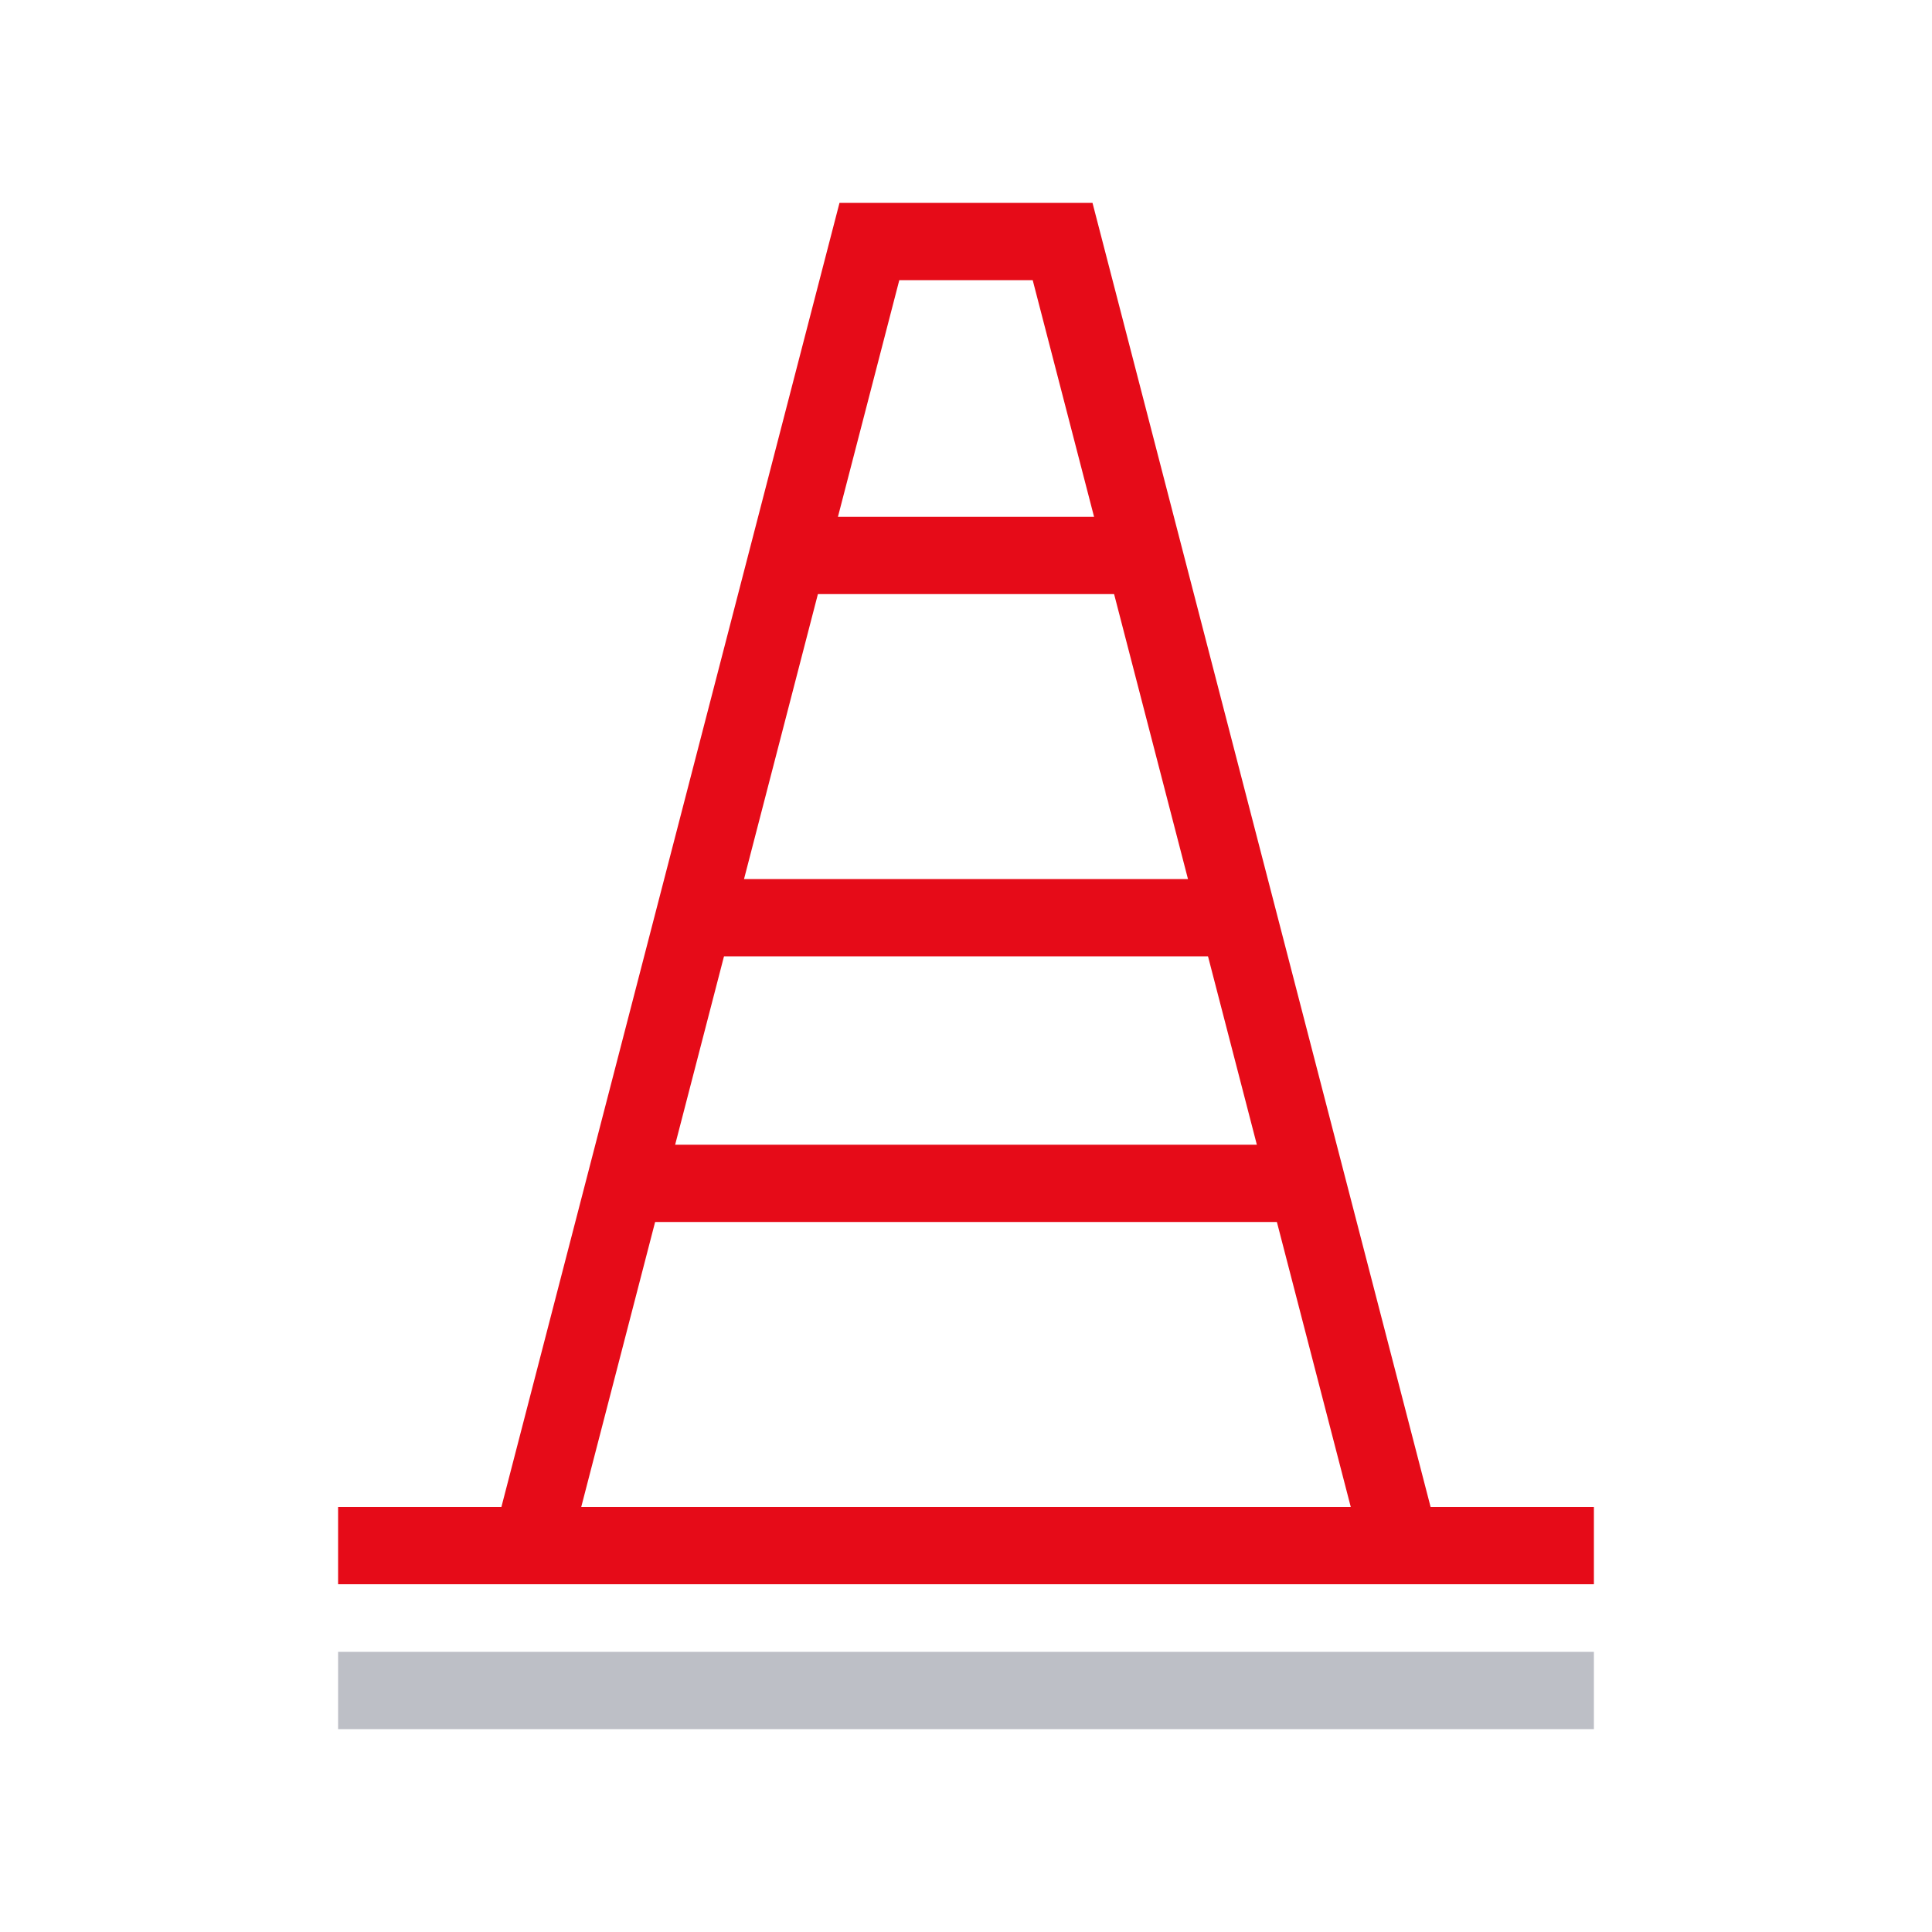
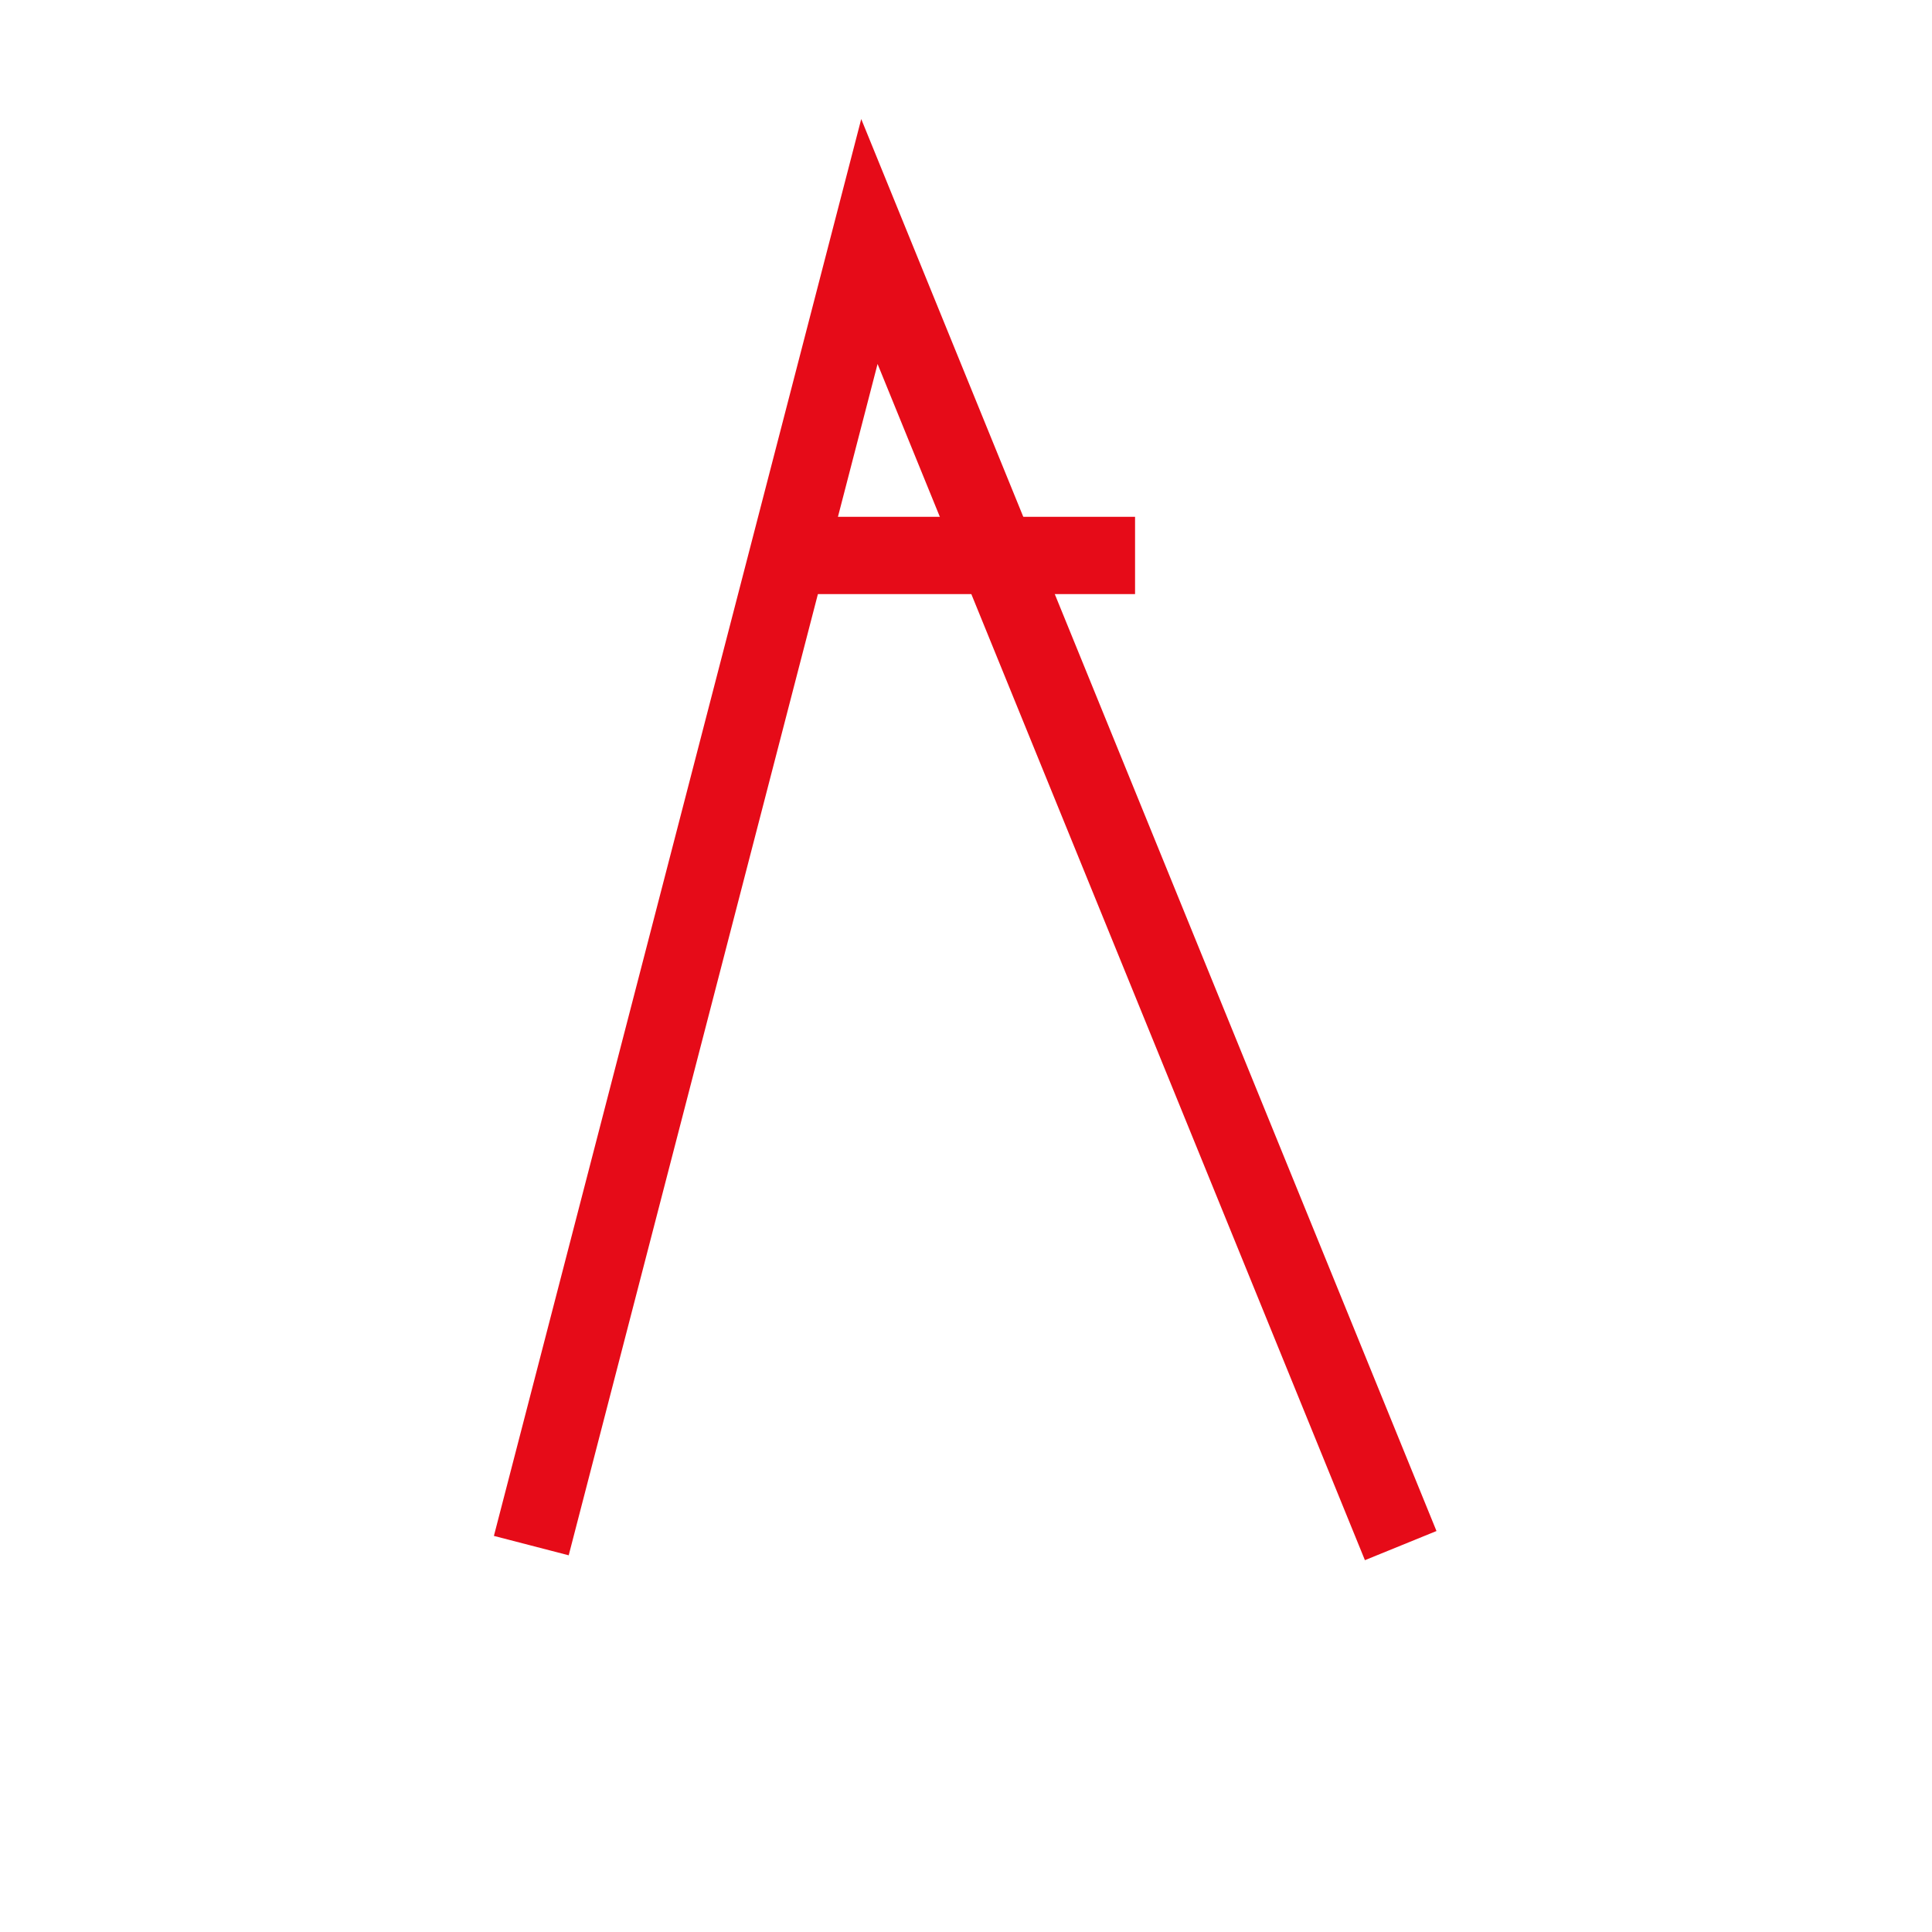
<svg xmlns="http://www.w3.org/2000/svg" width="50" height="50" viewBox="0 0 50 50" fill="none">
  <g clip-path="url(#clip0_11282_4389)">
-     <path d="M8.75 40H41.25" stroke="#E60B18" stroke-width="2" stroke-miterlimit="10" />
-     <path d="M8.75 43.75H41.25" stroke="#BDBFC6" stroke-width="2" stroke-miterlimit="10" />
-     <path d="M16.25 30.625H33.75" stroke="#E60B18" stroke-width="2" stroke-miterlimit="10" />
-     <path d="M18.125 23.75H31.875" stroke="#E60B18" stroke-width="2" stroke-miterlimit="10" />
    <path d="M20.625 14.375H29.375" stroke="#E60B18" stroke-width="2" stroke-miterlimit="10" />
-     <path d="M13.75 40L22.5 6.25H27.5L36.25 40" stroke="#E60B18" stroke-width="2" stroke-miterlimit="10" />
+     <path d="M13.75 40L22.5 6.25L36.25 40" stroke="#E60B18" stroke-width="2" stroke-miterlimit="10" />
  </g>
  <defs>
    <clipPath id="clip0_11282_4389">
      <rect width="50" height="50" fill="white" />
    </clipPath>
  </defs>
</svg>